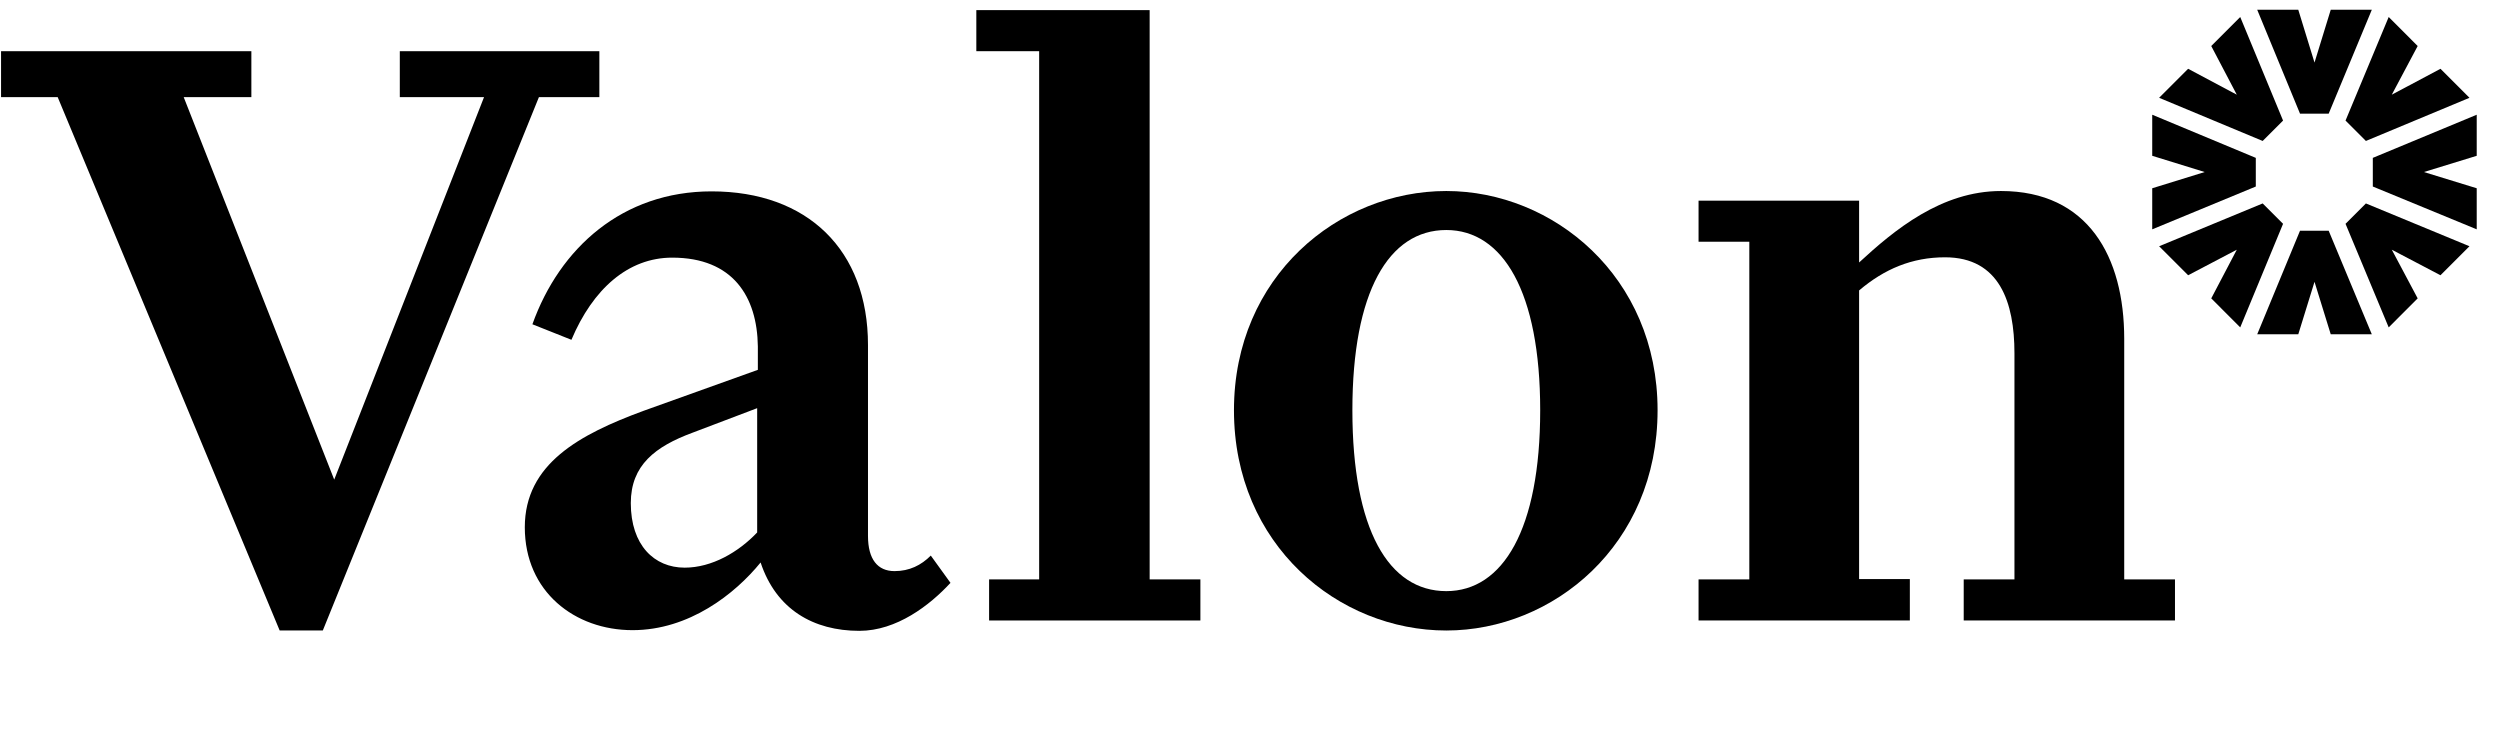
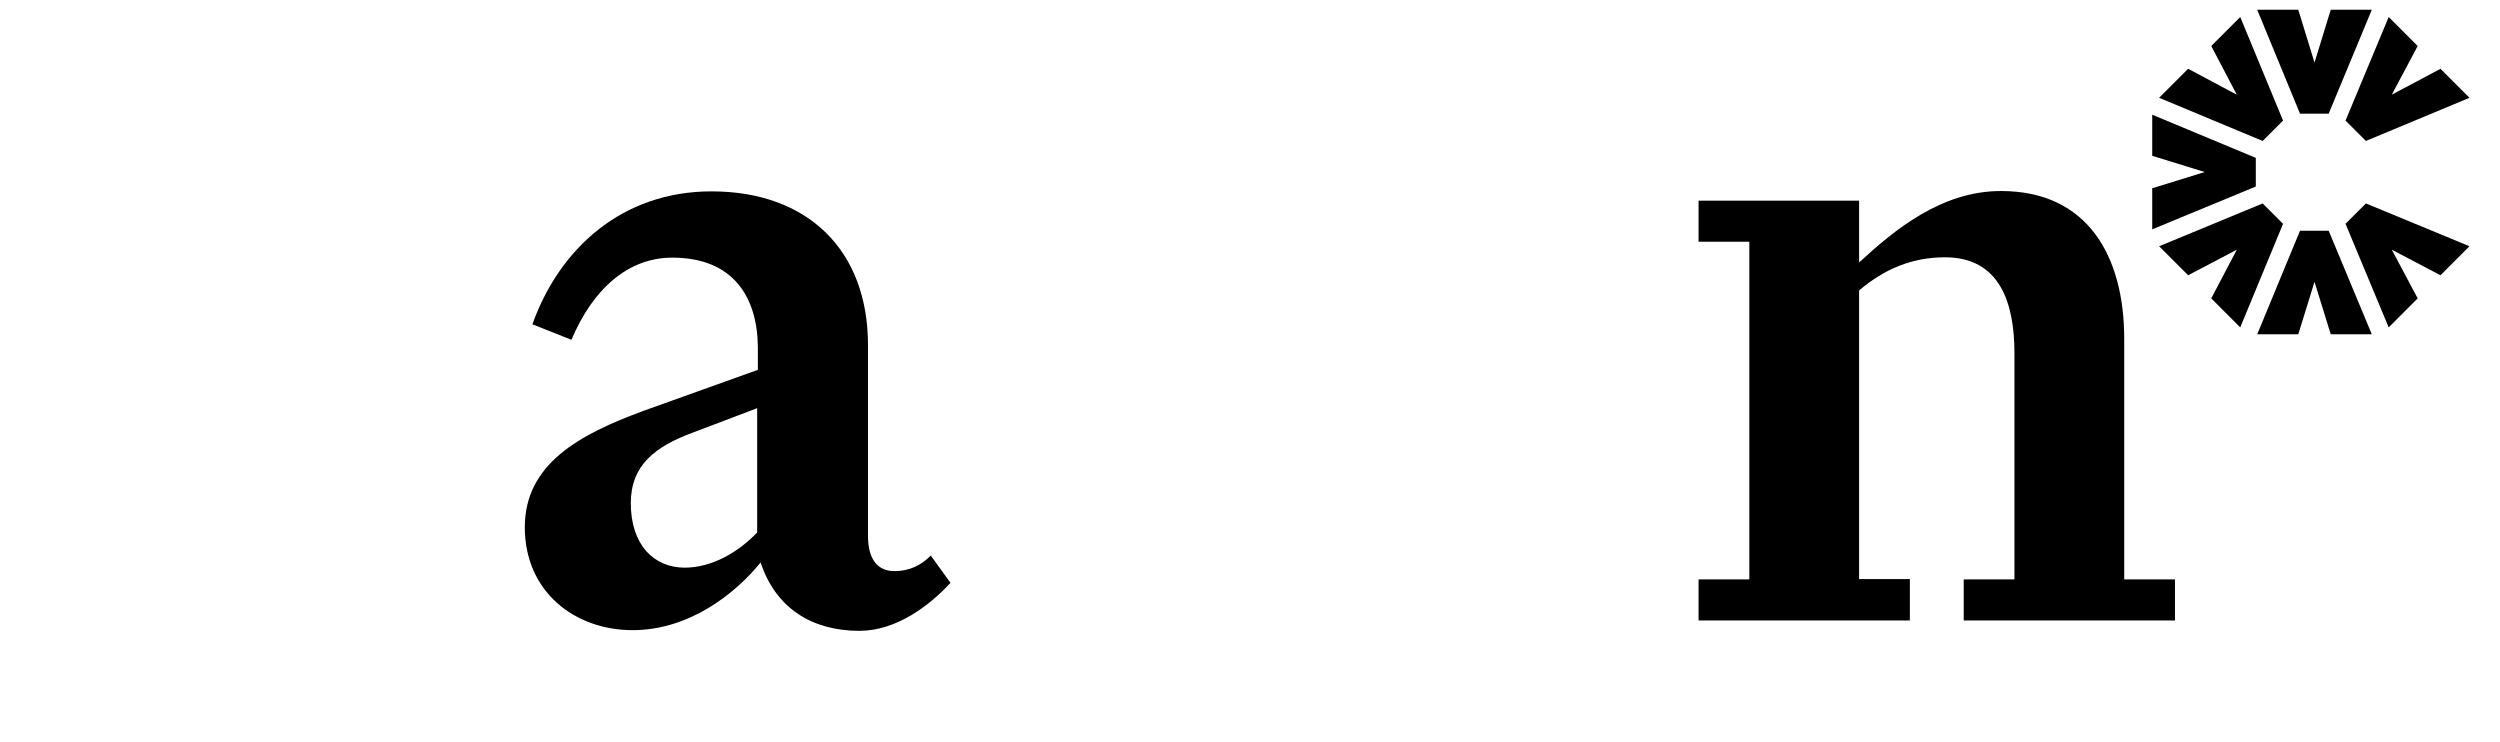
<svg xmlns="http://www.w3.org/2000/svg" width="128" height="38" viewBox="0 0 128 38" fill="none">
  <g clip-path="url(#clip0_1639_56837)">
    <path d="M34.418 13.191C32.156 13.191 30.353 14.8 29.257 17.398L27.259 16.603C28.656 12.696 31.873 9.798 36.433 9.798C41.347 9.798 44.441 12.803 44.441 17.663V27.438C44.441 28.64 44.935 29.241 45.801 29.241C46.562 29.241 47.163 28.941 47.657 28.446L48.665 29.842C47.605 30.991 45.908 32.299 43.999 32.299C41.648 32.299 39.739 31.203 38.943 28.799C37.635 30.408 35.284 32.264 32.386 32.264C29.434 32.264 26.87 30.302 26.87 26.996C26.87 23.744 29.681 22.241 32.933 21.04L38.802 18.936V17.734C38.767 15.189 37.529 13.191 34.418 13.191ZM35.461 22.153C33.552 22.86 32.297 23.815 32.297 25.759C32.297 27.916 33.499 29.064 35.054 29.064C36.451 29.064 37.812 28.269 38.767 27.262V20.898L35.461 22.153Z" fill="black" />
-     <path d="M58.862 29.665H61.46V31.769H50.642V29.665H53.205V2.621H49.988V0.518H58.862V29.665Z" fill="black" />
-     <path d="M63.179 21.004C63.179 14.146 68.535 9.78 74.05 9.78C79.512 9.78 84.868 14.146 84.868 21.004C84.868 27.916 79.512 32.282 74.05 32.282C68.535 32.282 63.179 27.916 63.179 21.004ZM74.05 11.777C71.098 11.777 69.242 14.941 69.242 21.004C69.242 27.12 71.098 30.266 74.05 30.266C76.949 30.266 78.858 27.102 78.858 21.004C78.858 14.941 76.949 11.777 74.05 11.777Z" fill="black" />
-     <path d="M97.784 31.769H86.966V29.665H89.565V12.378H86.966V10.275H95.186V13.439C96.988 11.777 99.392 9.78 102.45 9.78C106.904 9.78 108.76 13.138 108.76 17.345V29.665H111.359V31.769H100.542V29.665H103.14V18.088C103.14 15.489 102.38 13.174 99.587 13.174C97.89 13.174 96.476 13.775 95.186 14.871V29.648H97.784V31.769Z" fill="black" />
+     <path d="M97.784 31.769H86.966V29.665H89.565V12.378H86.966V10.275H95.186V13.439C96.988 11.777 99.392 9.78 102.45 9.78C106.904 9.78 108.76 13.138 108.76 17.345V29.665H111.359V31.769H100.542V29.665H103.14V18.088C103.14 15.489 102.38 13.174 99.587 13.174C97.89 13.174 96.476 13.775 95.186 14.871V29.648H97.784V31.769" fill="black" />
    <path d="M119.228 5.82L121.437 0.5H119.334L118.503 3.204L117.672 0.5H115.569L117.761 5.82H119.228Z" fill="black" />
    <path d="M117.761 11.813L115.569 17.116H117.672L118.503 14.429L119.334 17.116H121.437L119.228 11.813H117.761Z" fill="black" />
    <path d="M115.497 8.083L110.194 5.874V7.977L112.881 8.808L110.194 9.639V11.742L115.497 9.55V8.083Z" fill="black" />
-     <path d="M126.808 5.874L121.488 8.083V9.55L126.808 11.742V9.639L124.104 8.808L126.808 7.977V5.874Z" fill="black" />
    <path d="M115.849 10.416L110.547 12.608L112.032 14.093L114.524 12.785L113.216 15.277L114.7 16.762L116.893 11.459L115.849 10.416Z" fill="black" />
    <path d="M121.134 7.217L126.437 5.007L124.952 3.522L122.46 4.848L123.785 2.356L122.301 0.871L120.091 6.174L121.134 7.217Z" fill="black" />
    <path d="M120.091 11.459L122.301 16.762L123.785 15.277L122.46 12.785L124.952 14.093L126.437 12.608L121.134 10.416L120.091 11.459Z" fill="black" />
    <path d="M116.893 6.174L114.7 0.871L113.216 2.356L114.524 4.848L112.032 3.522L110.547 5.007L115.849 7.217L116.893 6.174Z" fill="black" />
-     <path d="M27.593 4.972L16.528 32.281H14.319L2.953 4.972H0.054V2.621H12.87V4.972H9.405L17.112 24.557L24.783 4.972H20.47V2.621H30.687V4.972H27.593Z" fill="black" />
  </g>
  <defs>
    <clipPath id="clip0_1639_56837">
      <rect width="127.256" height="32" fill="white" transform="translate(0.054 0.5)" />
    </clipPath>
  </defs>
</svg>